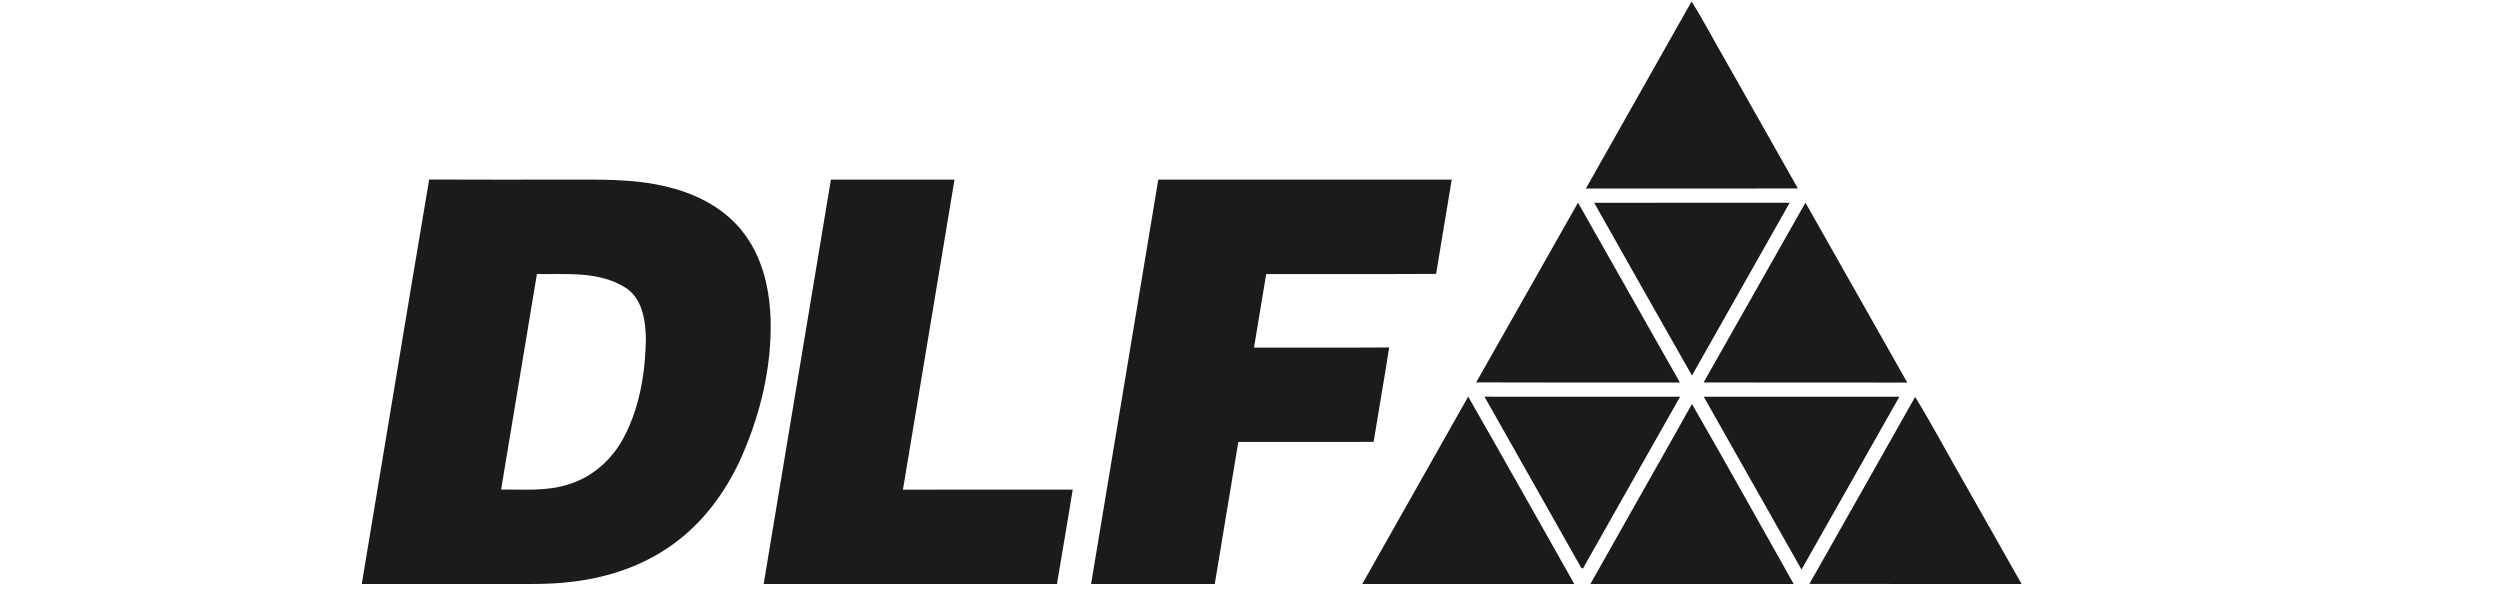
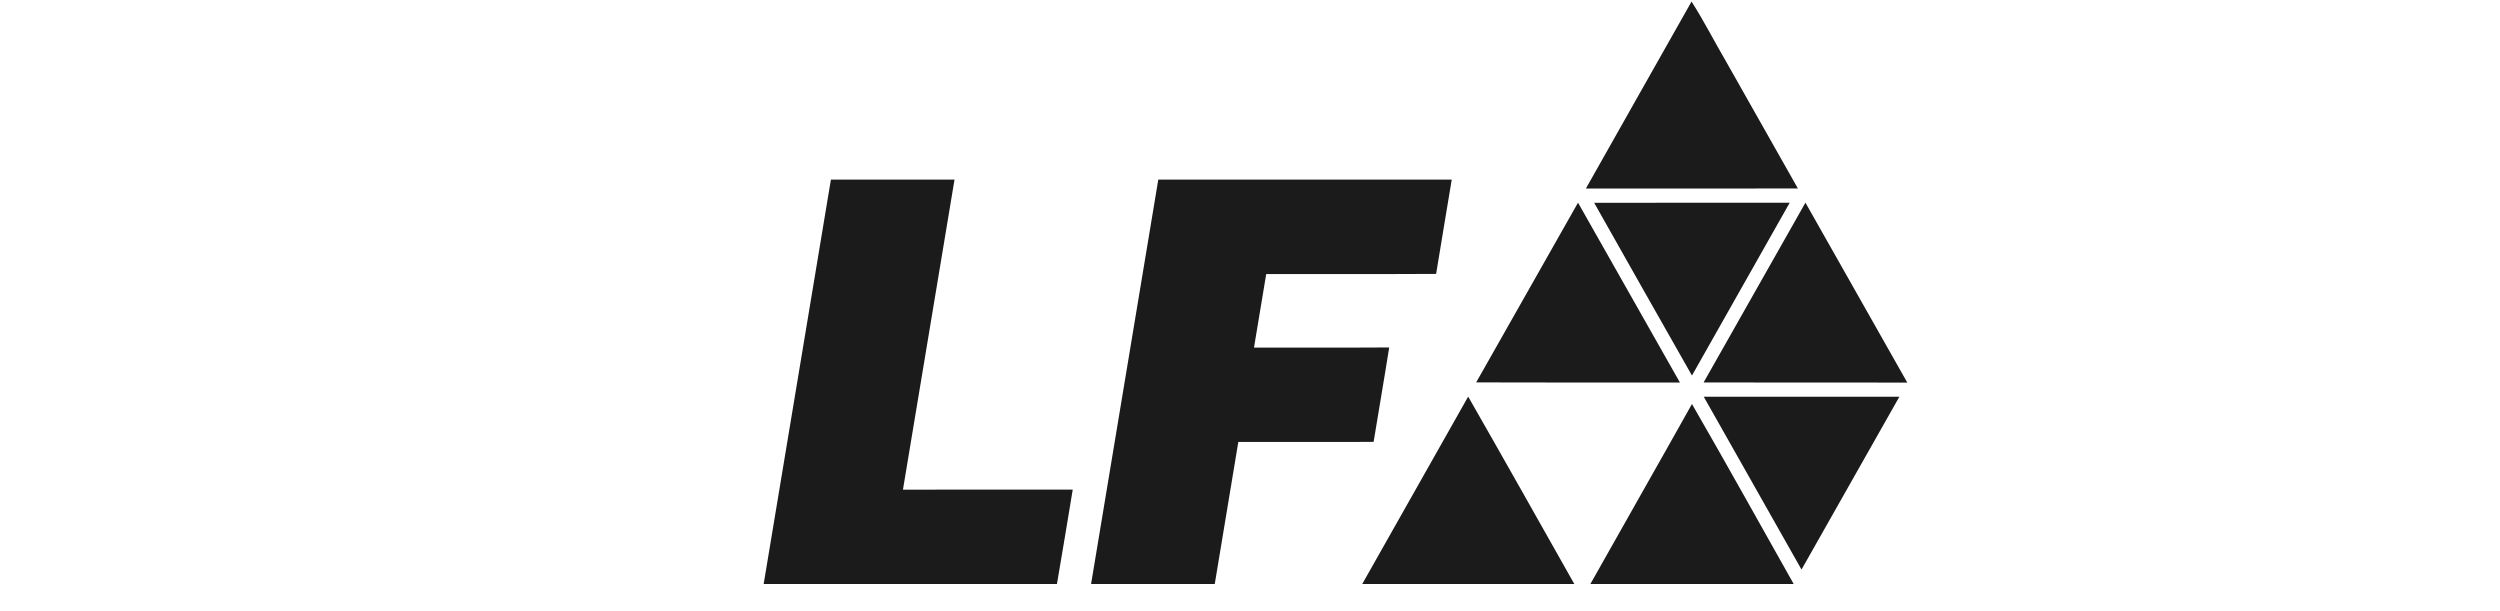
<svg xmlns="http://www.w3.org/2000/svg" width="225" zoomAndPan="magnify" viewBox="0 0 168.75 41.25" height="55" preserveAspectRatio="xMidYMid meet" version="1.0">
  <defs>
    <clipPath id="f1fe922751">
-       <path d="M 122 26 L 136.949 26 L 136.949 40 L 122 40 Z M 122 26 " clip-rule="nonzero" />
-     </clipPath>
+       </clipPath>
  </defs>
  <path fill="#1b1b1b" d="M 114.18 0.105 C 115.012 1.406 115.711 2.789 116.492 4.121 C 118.113 6.988 119.742 9.852 121.359 12.723 C 116.59 12.73 111.816 12.727 107.047 12.727 C 109.414 8.512 111.809 4.316 114.18 0.105 Z M 114.18 0.105 " fill-opacity="1" fill-rule="nonzero" />
-   <path fill="#1b1b1b" d="M 24.418 39.422 C 25.941 30.32 27.43 21.215 28.969 12.117 C 31.895 12.133 34.824 12.121 37.75 12.125 C 40.223 12.137 42.738 12.012 45.152 12.641 C 47.133 13.125 49.051 14.152 50.273 15.828 C 51.641 17.672 52.051 20.043 52.02 22.293 C 51.977 25.379 51.168 28.422 49.887 31.215 C 48.926 33.223 47.578 35.074 45.812 36.449 C 43.746 38.078 41.18 38.98 38.582 39.273 C 37.047 39.465 35.492 39.414 33.941 39.422 C 30.766 39.422 27.594 39.422 24.418 39.422 M 36.242 18.496 C 35.434 23.348 34.629 28.199 33.824 33.047 C 35.34 33.023 36.898 33.18 38.367 32.695 C 39.992 32.215 41.332 31 42.113 29.516 C 43.184 27.48 43.559 25.148 43.598 22.875 C 43.57 21.617 43.359 20.102 42.18 19.395 C 40.41 18.293 38.234 18.531 36.242 18.496 Z M 36.242 18.496 " fill-opacity="1" fill-rule="nonzero" />
  <path fill="#1b1b1b" d="M 56.086 12.125 C 58.863 12.125 61.645 12.125 64.43 12.125 C 63.266 19.102 62.105 26.074 60.949 33.051 C 64.77 33.047 68.59 33.051 72.41 33.047 C 72.055 35.172 71.711 37.301 71.344 39.422 C 64.746 39.418 58.145 39.422 51.547 39.422 C 53.055 30.32 54.57 21.223 56.086 12.125 Z M 56.086 12.125 " fill-opacity="1" fill-rule="nonzero" />
  <path fill="#1b1b1b" d="M 78.184 12.125 C 84.785 12.125 91.387 12.125 97.992 12.125 C 97.645 14.246 97.281 16.367 96.938 18.488 C 93.113 18.512 89.293 18.488 85.469 18.5 C 85.199 20.152 84.918 21.805 84.645 23.461 C 87.688 23.457 90.727 23.473 93.77 23.453 C 93.438 25.578 93.062 27.699 92.719 29.828 C 89.676 29.836 86.629 29.824 83.586 29.832 C 83.059 33.027 82.52 36.223 81.996 39.422 C 79.211 39.418 76.43 39.422 73.648 39.418 C 75.16 30.32 76.676 21.227 78.184 12.125 Z M 78.184 12.125 " fill-opacity="1" fill-rule="nonzero" />
  <path fill="#1b1b1b" d="M 107.605 13.688 C 112.004 13.684 116.402 13.688 120.805 13.684 C 118.605 17.574 116.402 21.457 114.207 25.348 C 111.996 21.465 109.801 17.574 107.605 13.688 Z M 107.605 13.688 " fill-opacity="1" fill-rule="nonzero" />
  <path fill="#1b1b1b" d="M 99.641 25.812 C 101.938 21.773 104.219 17.723 106.516 13.68 C 108.812 17.727 111.098 21.777 113.395 25.82 C 108.809 25.816 104.227 25.832 99.641 25.812 Z M 99.641 25.812 " fill-opacity="1" fill-rule="nonzero" />
  <path fill="#1b1b1b" d="M 114.992 25.816 C 117.289 21.777 119.57 17.723 121.867 13.68 C 124.16 17.727 126.453 21.773 128.742 25.824 C 124.156 25.816 119.574 25.828 114.992 25.816 Z M 114.992 25.816 " fill-opacity="1" fill-rule="nonzero" />
-   <path fill="#1b1b1b" d="M 99.102 26.77 C 101.508 30.977 103.883 35.199 106.266 39.418 C 101.496 39.418 96.723 39.418 91.953 39.418 C 94.332 35.199 96.723 30.988 99.102 26.77 Z M 99.102 26.77 " fill-opacity="1" fill-rule="nonzero" />
-   <path fill="#1b1b1b" d="M 100.203 26.777 C 104.602 26.785 109.004 26.777 113.406 26.781 C 111.246 30.609 109.07 34.426 106.914 38.258 C 106.848 38.512 106.672 38.273 106.637 38.16 C 104.5 34.359 102.344 30.574 100.203 26.777 Z M 100.203 26.777 " fill-opacity="1" fill-rule="nonzero" />
+   <path fill="#1b1b1b" d="M 99.102 26.77 C 101.508 30.977 103.883 35.199 106.266 39.418 C 101.496 39.418 96.723 39.418 91.953 39.418 C 94.332 35.199 96.723 30.988 99.102 26.77 Z " fill-opacity="1" fill-rule="nonzero" />
  <path fill="#1b1b1b" d="M 115.004 26.781 C 119.402 26.781 123.805 26.781 128.207 26.781 C 126.004 30.672 123.805 34.559 121.602 38.445 C 119.406 34.559 117.199 30.672 115.004 26.781 Z M 115.004 26.781 " fill-opacity="1" fill-rule="nonzero" />
  <g clip-path="url(#f1fe922751)">
    <path fill="#1b1b1b" d="M 129.273 26.789 C 130.453 28.723 131.512 30.73 132.648 32.691 C 133.918 34.938 135.188 37.176 136.457 39.418 C 131.68 39.418 126.906 39.422 122.133 39.414 C 124.512 35.203 126.902 31.004 129.273 26.789 Z M 129.273 26.789 " fill-opacity="1" fill-rule="nonzero" />
  </g>
  <path fill="#1b1b1b" d="M 114.207 27.27 C 116.531 31.297 118.789 35.367 121.074 39.418 C 116.5 39.418 111.926 39.418 107.352 39.418 C 109.629 35.363 111.938 31.328 114.207 27.27 Z M 114.207 27.27 " fill-opacity="1" fill-rule="nonzero" />
</svg>